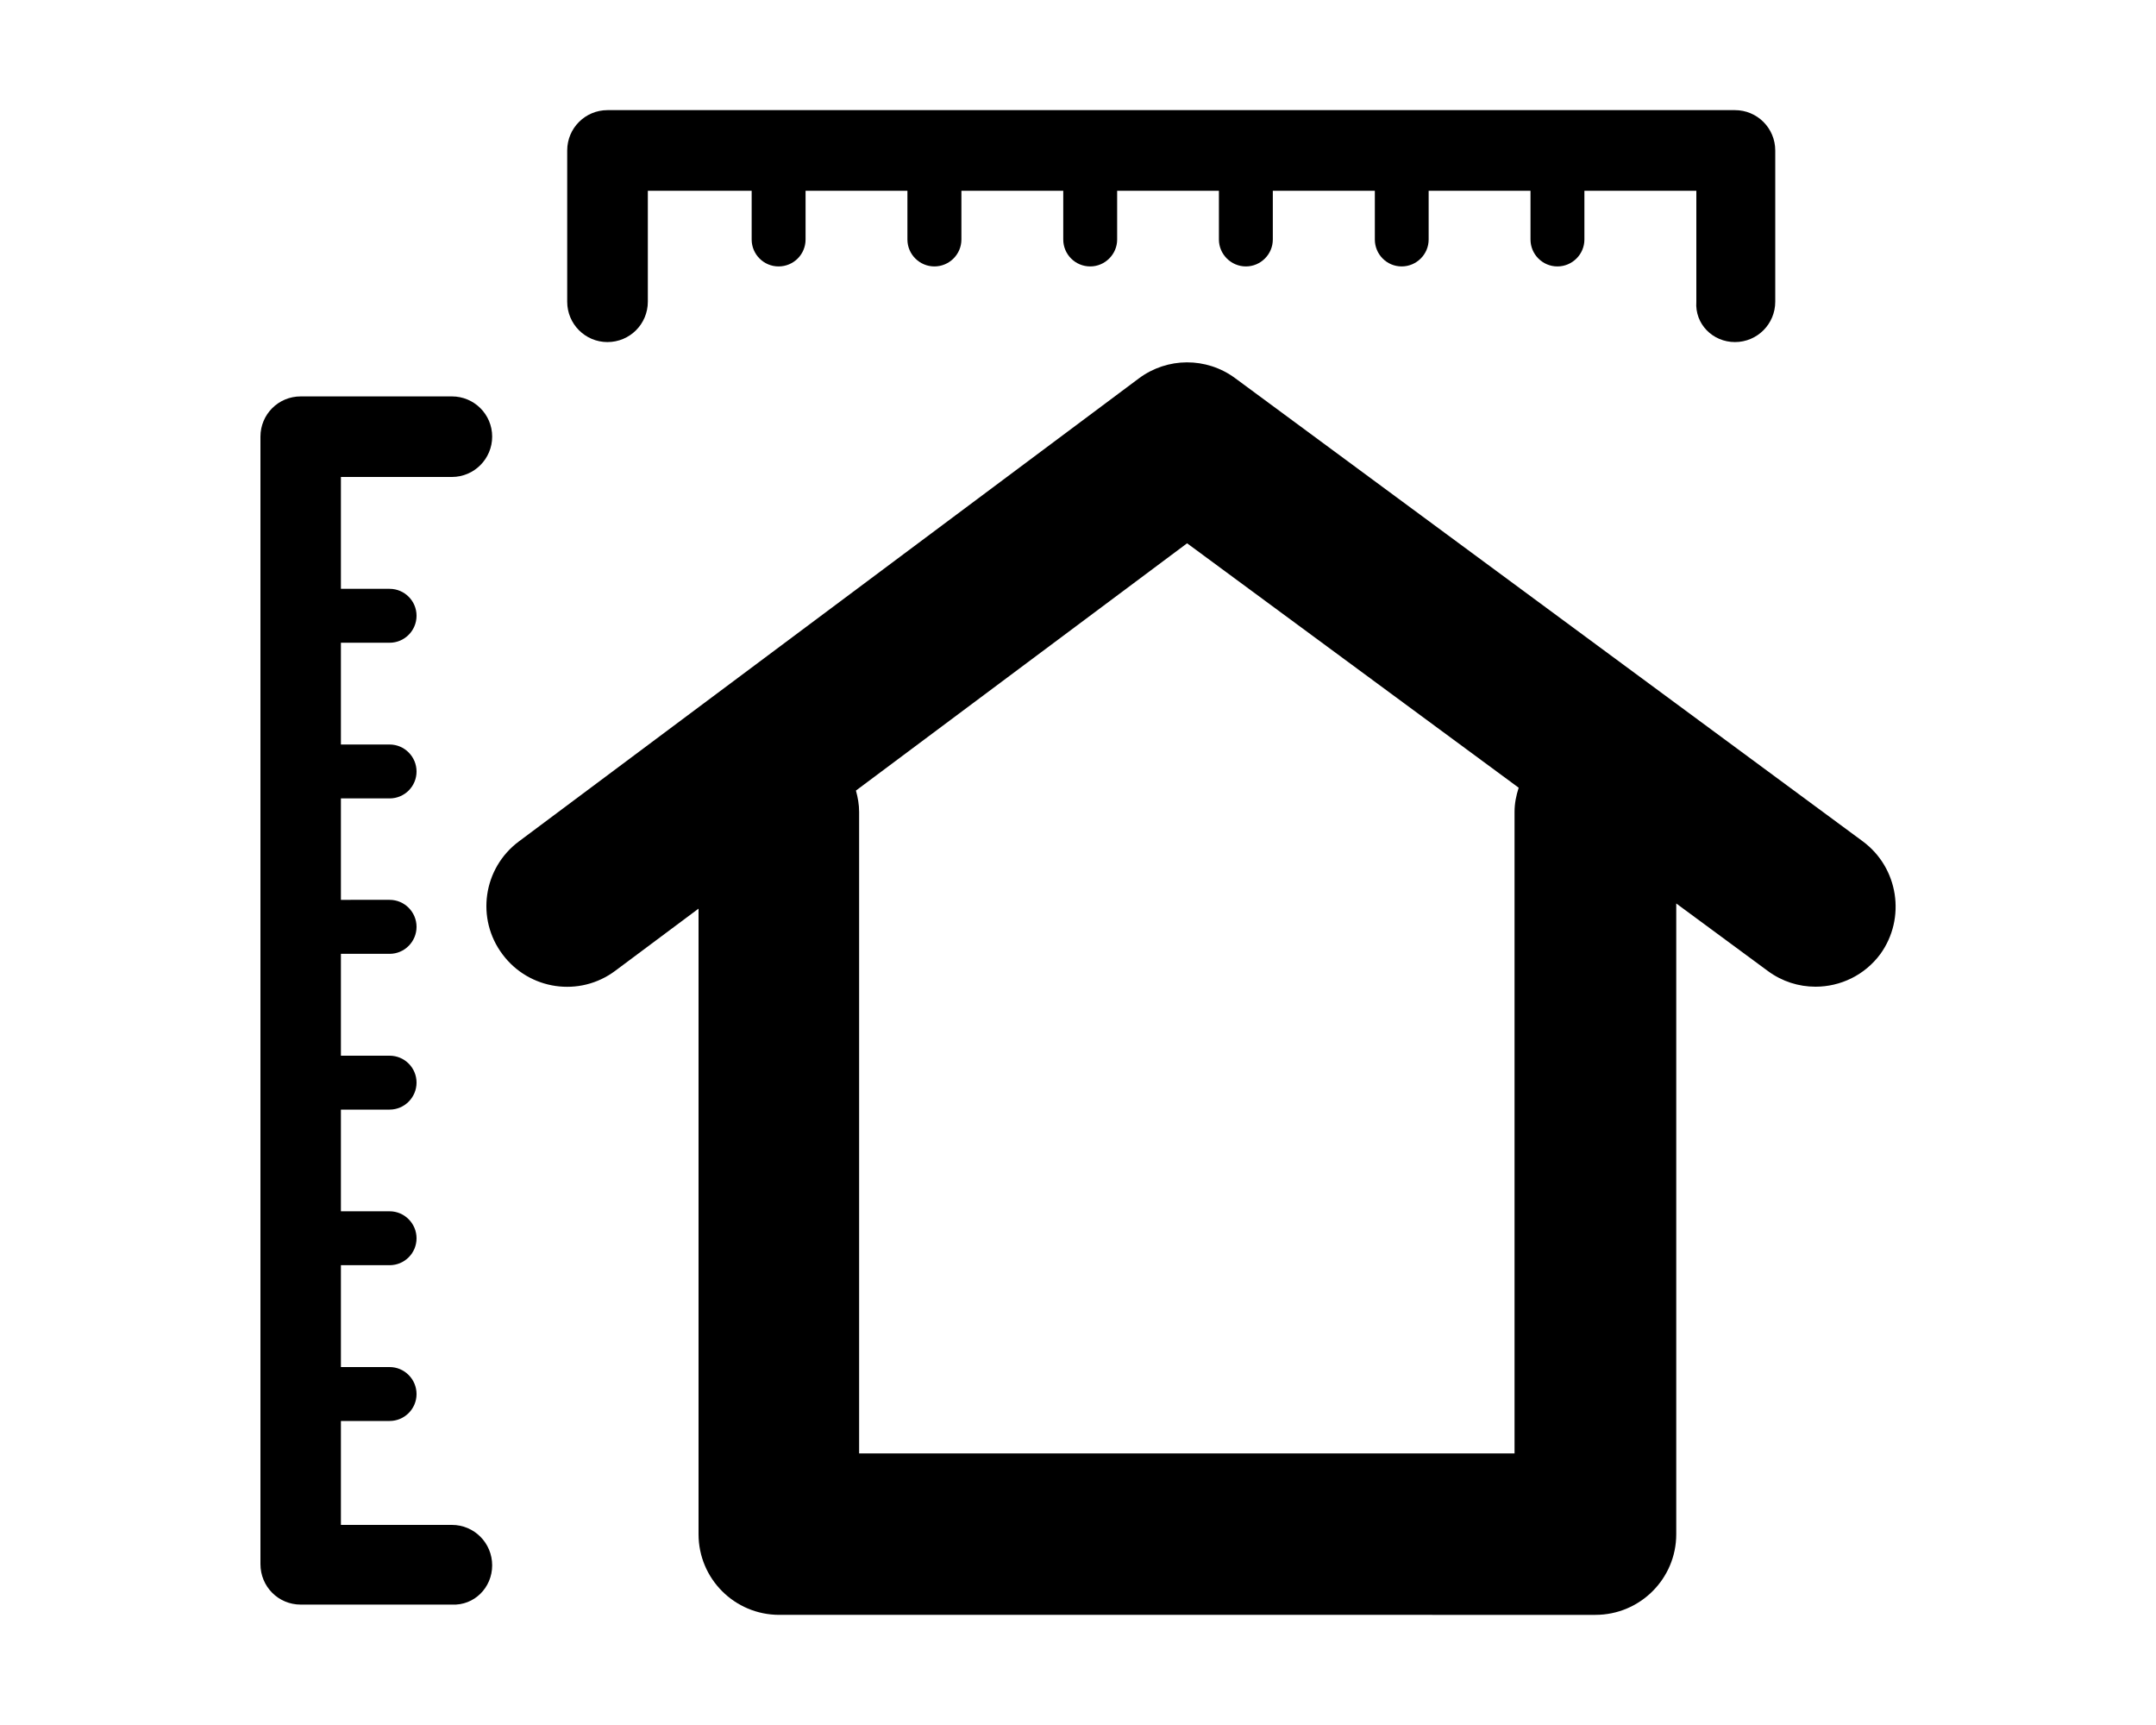
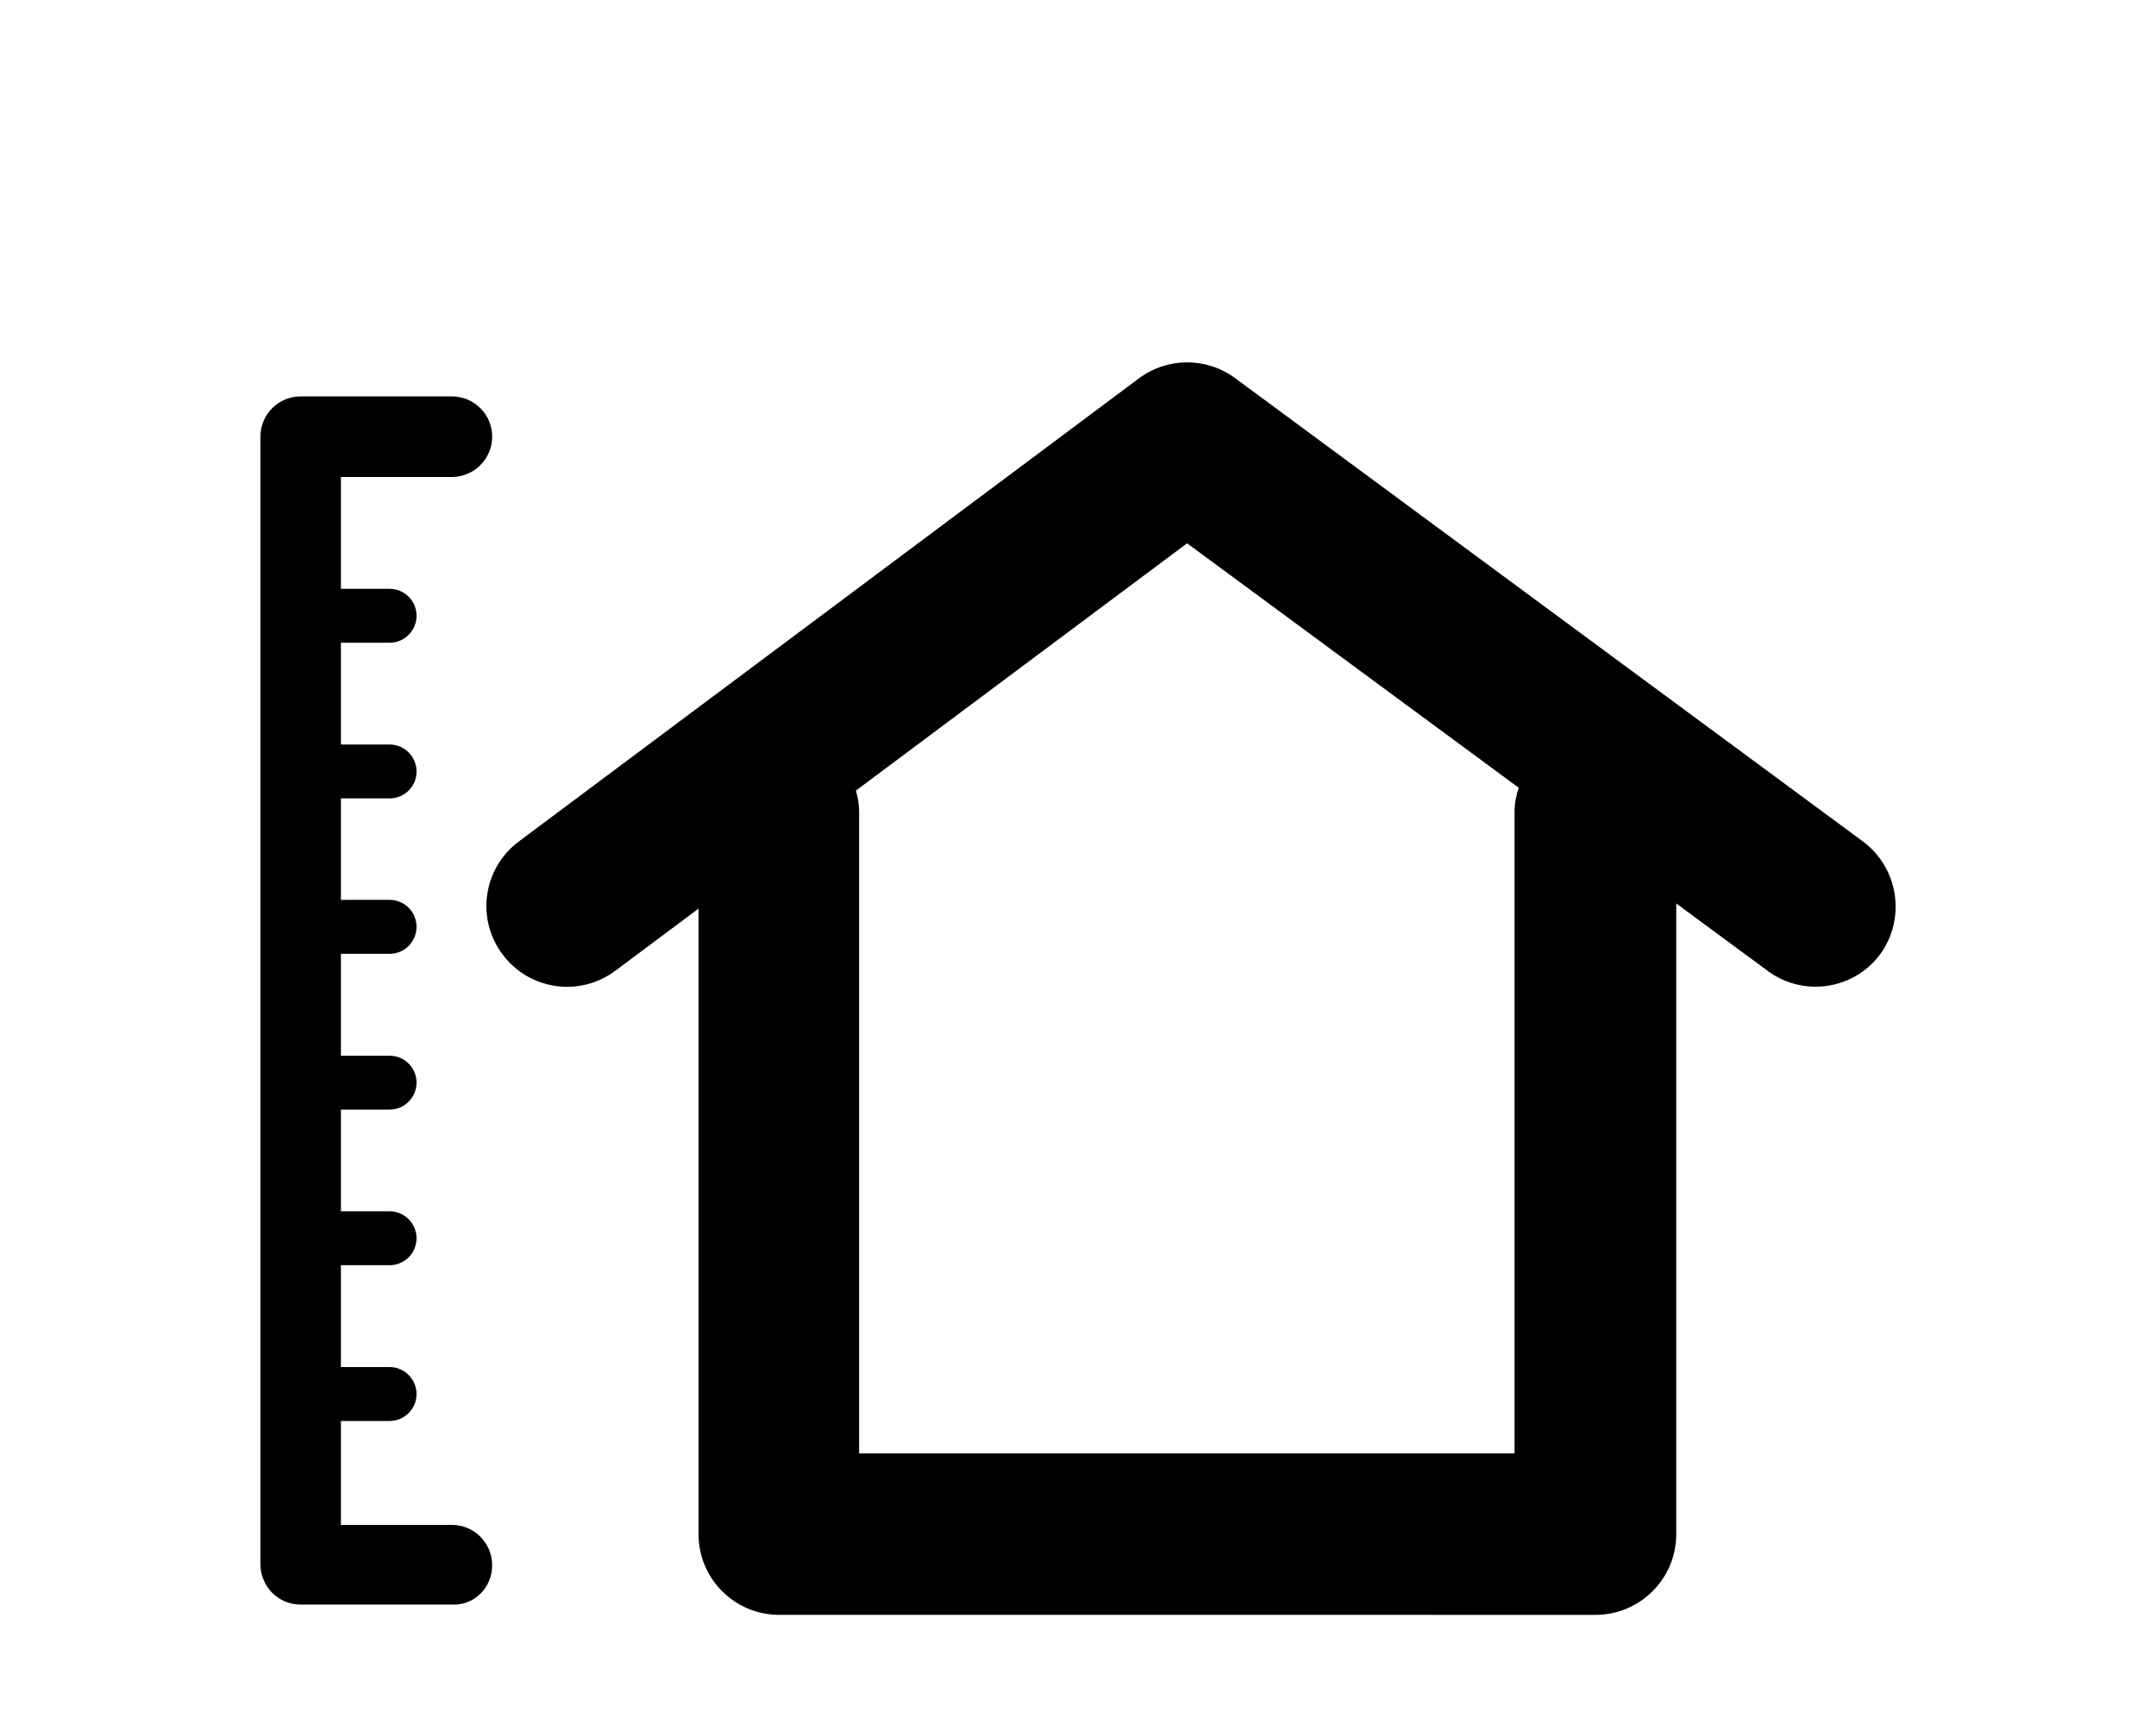
<svg xmlns="http://www.w3.org/2000/svg" version="1.1" id="Capa_1" x="0px" y="0px" width="25px" height="20px" viewBox="0 0 25 20" enable-background="new 0 0 25 20" xml:space="preserve">
  <g>
    <path d="M21.599,9.754l-7.279-5.371c-0.332-0.244-0.784-0.242-1.114,0.004l-7.191,5.37c-0.414,0.31-0.498,0.896-0.188,1.308   c0.309,0.414,0.894,0.5,1.308,0.19l0.965-0.72v7.253c0,0.516,0.418,0.935,0.936,0.935H18.5c0.517,0,0.937-0.419,0.937-0.935v-7.313   l1.061,0.782c0.166,0.123,0.359,0.183,0.554,0.183c0.286,0,0.569-0.131,0.752-0.379C22.103,10.646,22.015,10.061,21.599,9.754z    M17.562,9.413v7.438H9.962V9.413c0-0.086-0.015-0.168-0.037-0.247l3.84-2.867l3.845,2.834C17.581,9.223,17.562,9.314,17.562,9.413   z" />
-     <path d="M20.118,3.966c0.258,0,0.467-0.209,0.467-0.468V1.745c0-0.259-0.209-0.468-0.467-0.468H7.044   c-0.258,0-0.467,0.209-0.467,0.468v1.753c0,0.259,0.209,0.468,0.467,0.468c0.259,0,0.468-0.209,0.468-0.468V2.212h1.204v0.565   c0,0.172,0.14,0.312,0.312,0.312c0.174,0,0.313-0.14,0.313-0.312V2.212h1.181v0.565c0,0.172,0.141,0.312,0.313,0.312   s0.313-0.14,0.313-0.312V2.212h1.181v0.565c0,0.172,0.139,0.312,0.313,0.312c0.17,0,0.312-0.14,0.312-0.312V2.212h1.18v0.565   c0,0.172,0.142,0.312,0.313,0.312s0.312-0.14,0.312-0.312V2.212h1.183v0.565c0,0.172,0.139,0.312,0.311,0.312   s0.313-0.14,0.313-0.312V2.212h1.181v0.565c0,0.172,0.14,0.312,0.312,0.312s0.313-0.14,0.313-0.312V2.212h1.298v1.286   C19.651,3.757,19.86,3.966,20.118,3.966z" />
    <path d="M5.707,18.149c0-0.26-0.209-0.469-0.467-0.469H3.953v-1.205h0.565c0.172,0,0.312-0.14,0.312-0.312s-0.14-0.313-0.312-0.313   H3.953v-1.181h0.565c0.172,0,0.312-0.139,0.312-0.312c0-0.172-0.14-0.313-0.312-0.313H3.953v-1.179h0.565   c0.172,0,0.312-0.141,0.312-0.313c0-0.173-0.14-0.312-0.312-0.312H3.953v-1.181h0.565c0.172,0,0.312-0.141,0.312-0.313   s-0.14-0.313-0.312-0.313H3.953V9.257h0.565c0.172,0,0.312-0.139,0.312-0.312c0-0.172-0.14-0.313-0.312-0.313H3.953v-1.18h0.565   c0.172,0,0.312-0.14,0.312-0.313c0-0.172-0.14-0.312-0.312-0.312H3.953V5.53H5.24c0.258,0,0.467-0.21,0.467-0.468   S5.498,4.596,5.24,4.596H3.487c-0.26,0-0.467,0.209-0.467,0.467v13.071c0,0.261,0.207,0.47,0.467,0.47H5.24   C5.499,18.617,5.707,18.407,5.707,18.149z" />
  </g>
</svg>